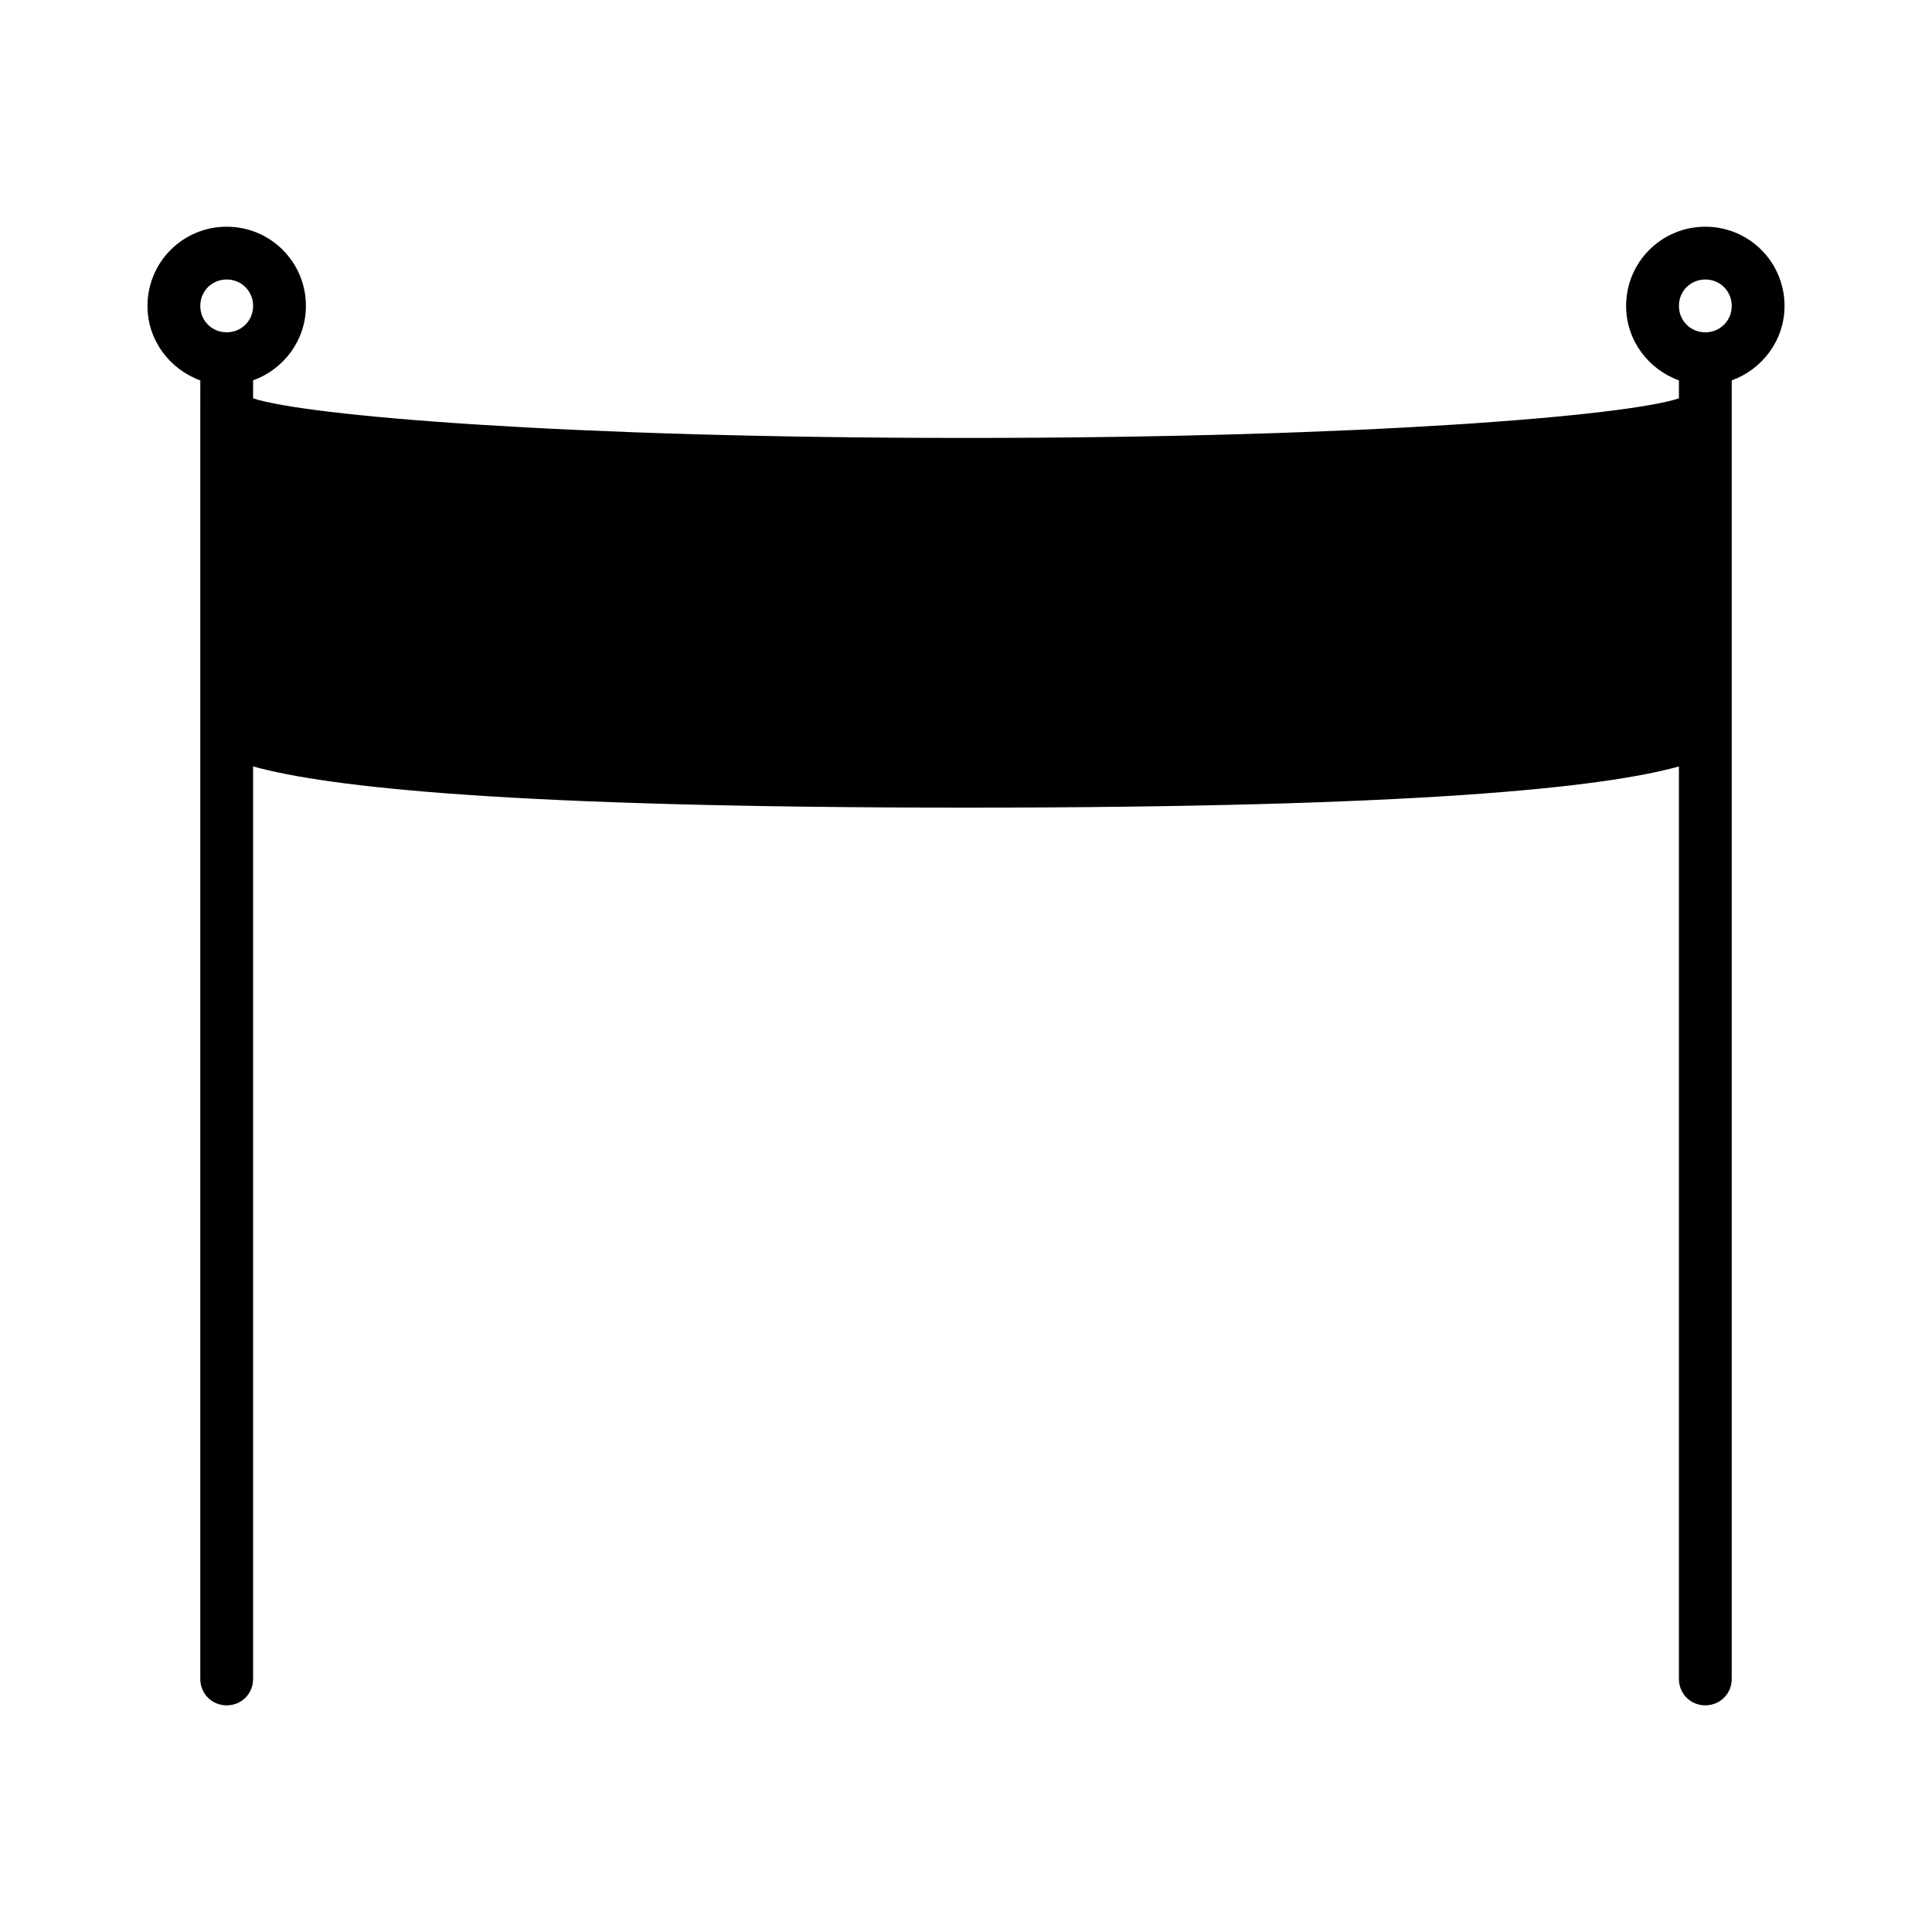
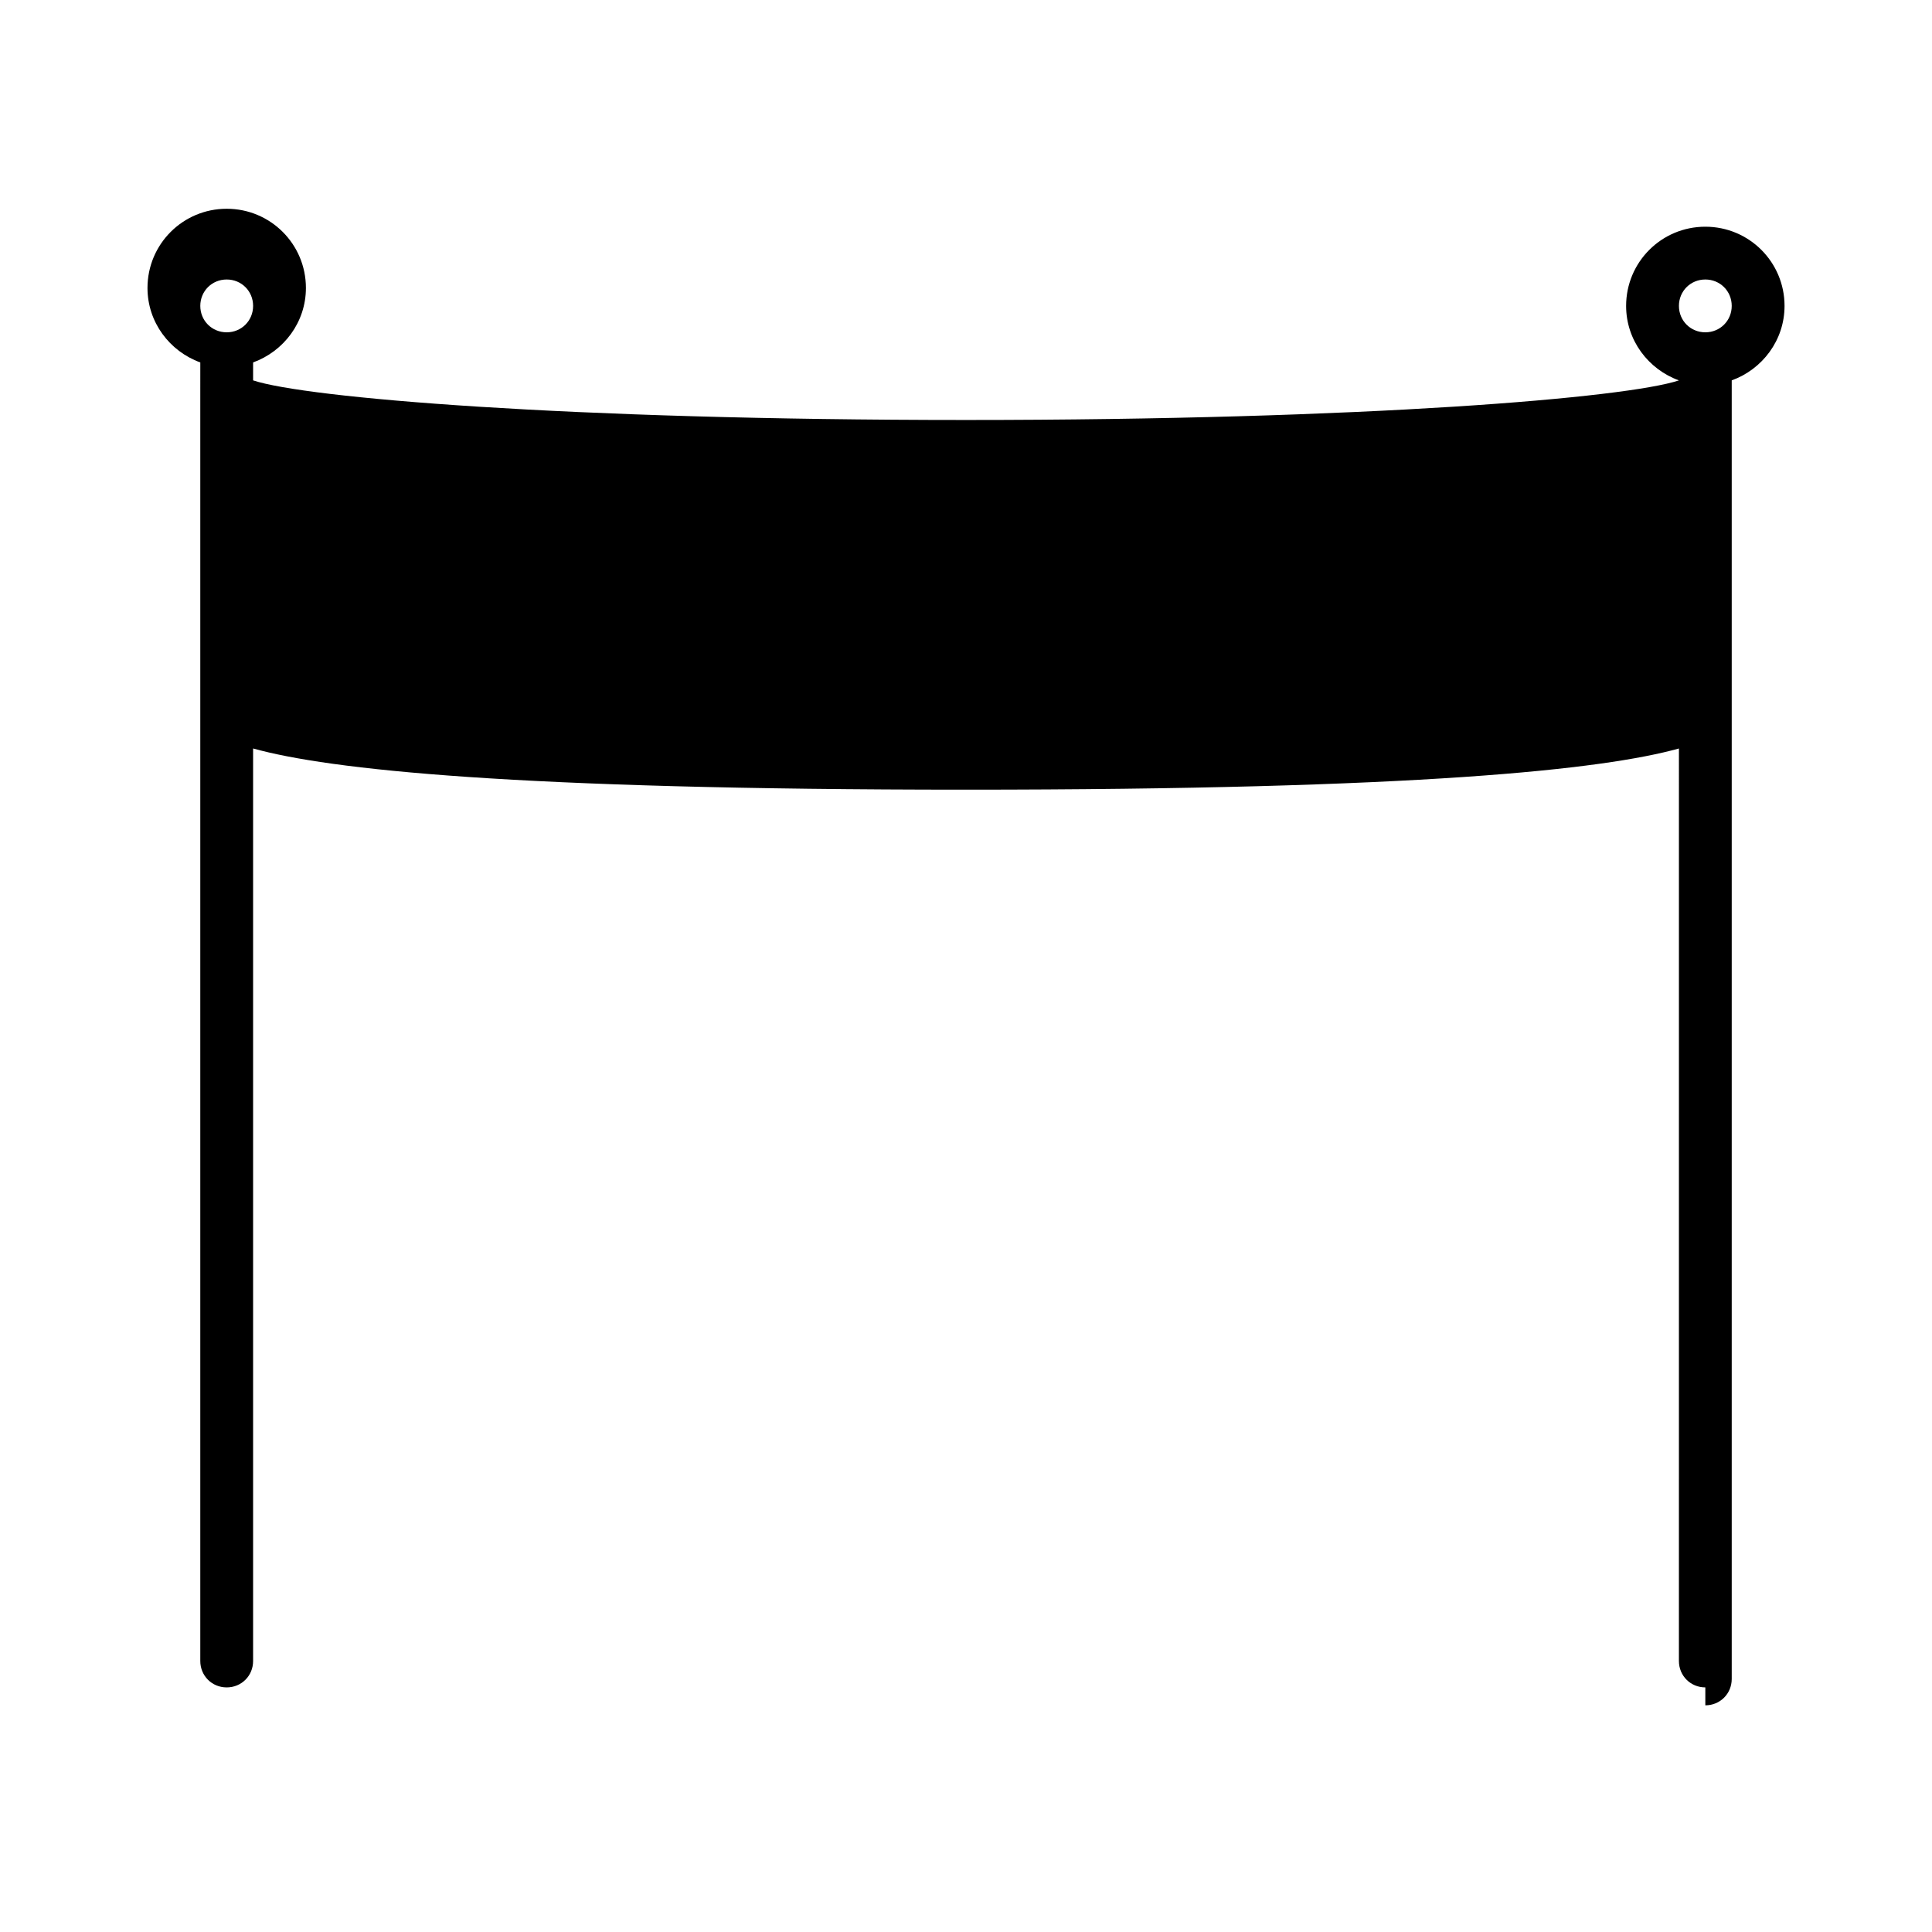
<svg xmlns="http://www.w3.org/2000/svg" fill="#000000" width="800px" height="800px" version="1.1" viewBox="144 144 512 512">
-   <path d="m595.93 595.93c3.918 0 6.996-3.078 6.996-6.996v-344.13c8.117-2.938 13.996-10.637 13.996-19.734 0-11.613-9.379-20.988-20.992-20.988-11.617 0-20.992 9.375-20.992 20.992 0 9.098 5.879 16.793 13.996 19.734v4.758c-13.855 4.613-82.711 10.492-188.93 10.492-106.22 0-175.07-5.879-188.93-10.496v-4.758c8.117-2.938 13.996-10.637 13.996-19.734 0-11.613-9.379-20.988-20.992-20.988-11.617 0-20.992 9.375-20.992 20.992 0 9.098 5.879 16.793 13.996 19.734l-0.004 8.254v335.88c0 3.914 3.078 6.996 7 6.996 3.918 0 6.996-3.078 6.996-6.996v-241.83c20.152 5.598 69.133 10.918 188.93 10.918 119.79 0 168.78-5.316 188.93-10.914l-0.004 241.82c0 3.918 3.082 7 7 7zm0-377.86c3.918 0 6.996 3.078 6.996 6.996 0 3.922-3.078 7-6.996 7s-6.996-3.078-6.996-6.996c-0.004-3.922 3.078-7 6.996-7zm-391.85 13.996c-3.922 0-7-3.078-7-6.996 0-3.922 3.078-7 7-7 3.918 0 6.996 3.078 6.996 6.996 0 3.922-3.078 7-6.996 7z" />
+   <path d="m595.93 595.93c3.918 0 6.996-3.078 6.996-6.996v-344.13c8.117-2.938 13.996-10.637 13.996-19.734 0-11.613-9.379-20.988-20.992-20.988-11.617 0-20.992 9.375-20.992 20.992 0 9.098 5.879 16.793 13.996 19.734c-13.855 4.613-82.711 10.492-188.93 10.492-106.22 0-175.07-5.879-188.93-10.496v-4.758c8.117-2.938 13.996-10.637 13.996-19.734 0-11.613-9.379-20.988-20.992-20.988-11.617 0-20.992 9.375-20.992 20.992 0 9.098 5.879 16.793 13.996 19.734l-0.004 8.254v335.88c0 3.914 3.078 6.996 7 6.996 3.918 0 6.996-3.078 6.996-6.996v-241.83c20.152 5.598 69.133 10.918 188.93 10.918 119.79 0 168.78-5.316 188.93-10.914l-0.004 241.82c0 3.918 3.082 7 7 7zm0-377.86c3.918 0 6.996 3.078 6.996 6.996 0 3.922-3.078 7-6.996 7s-6.996-3.078-6.996-6.996c-0.004-3.922 3.078-7 6.996-7zm-391.85 13.996c-3.922 0-7-3.078-7-6.996 0-3.922 3.078-7 7-7 3.918 0 6.996 3.078 6.996 6.996 0 3.922-3.078 7-6.996 7z" />
</svg>